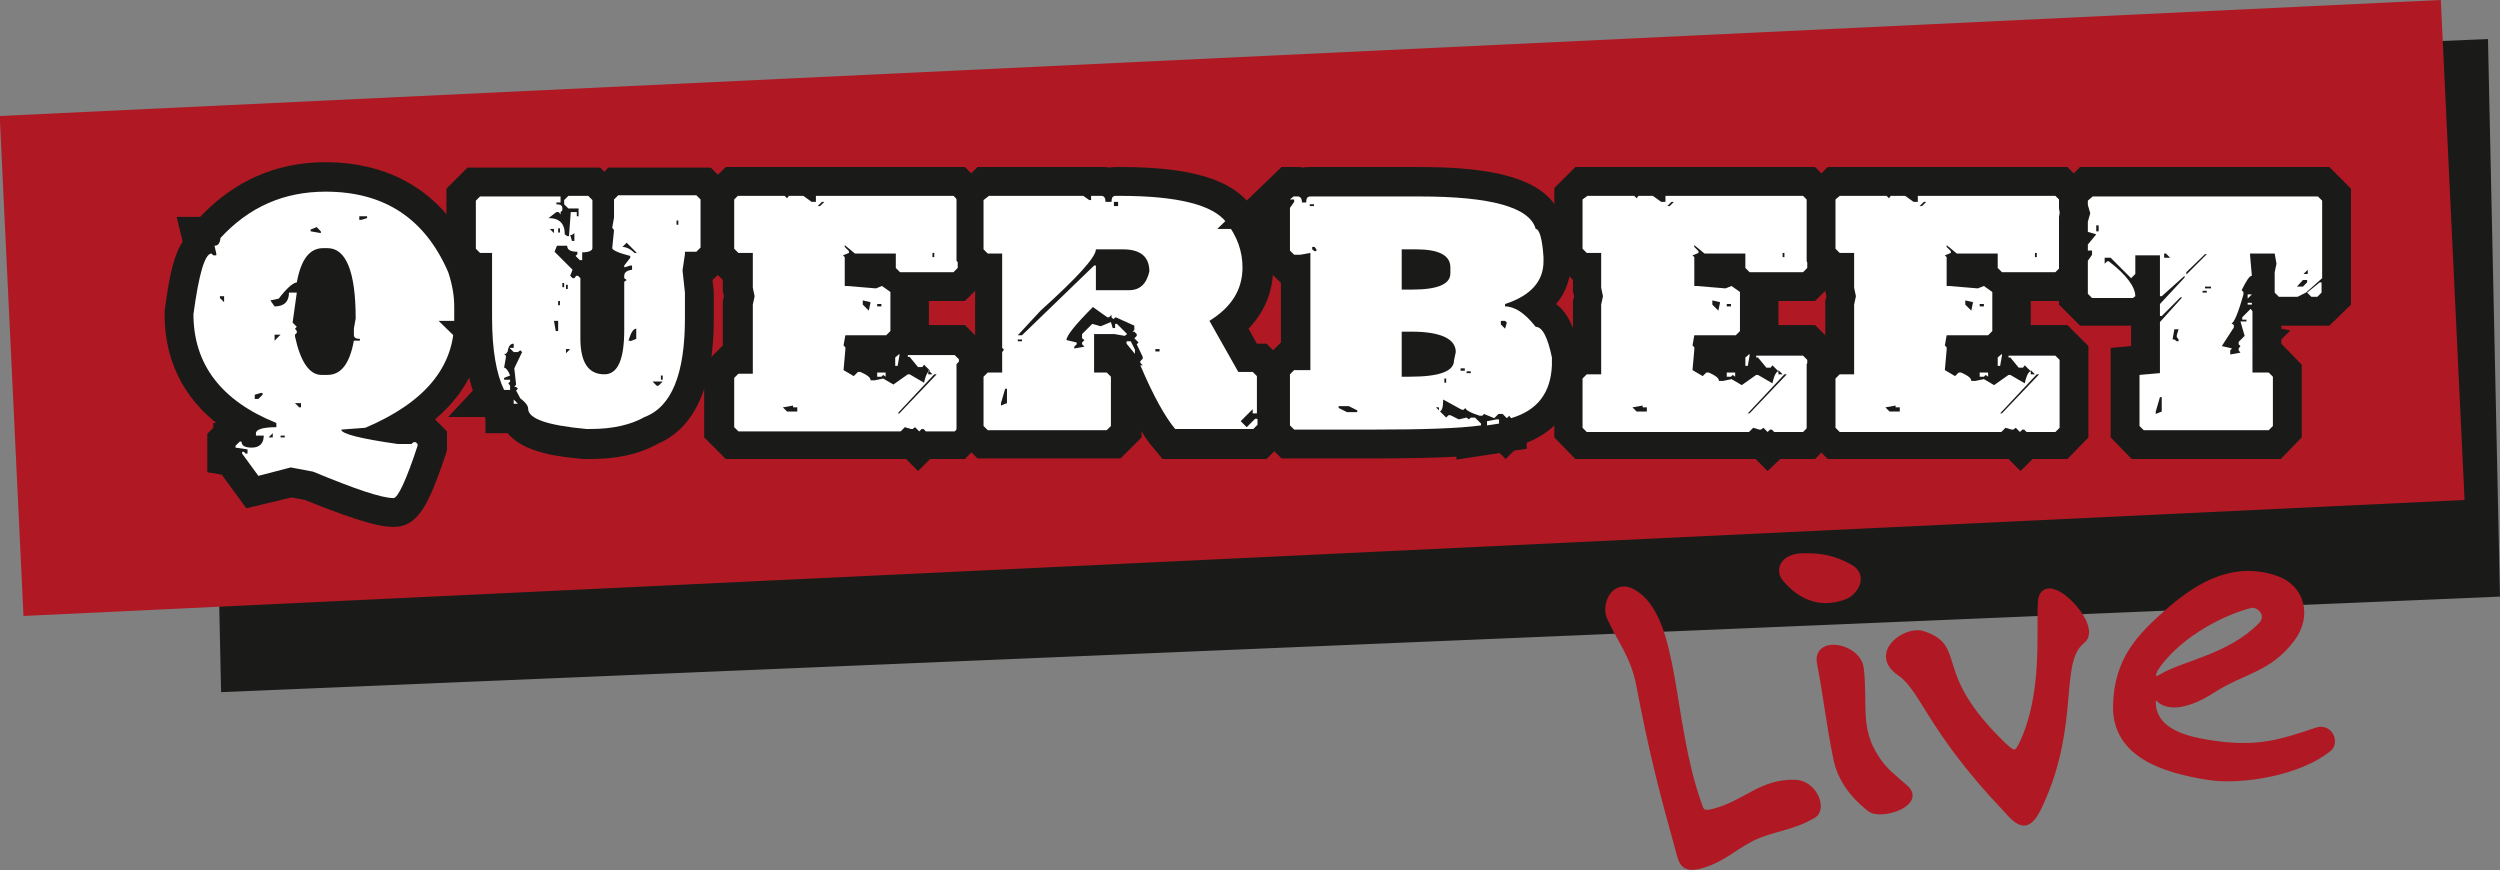
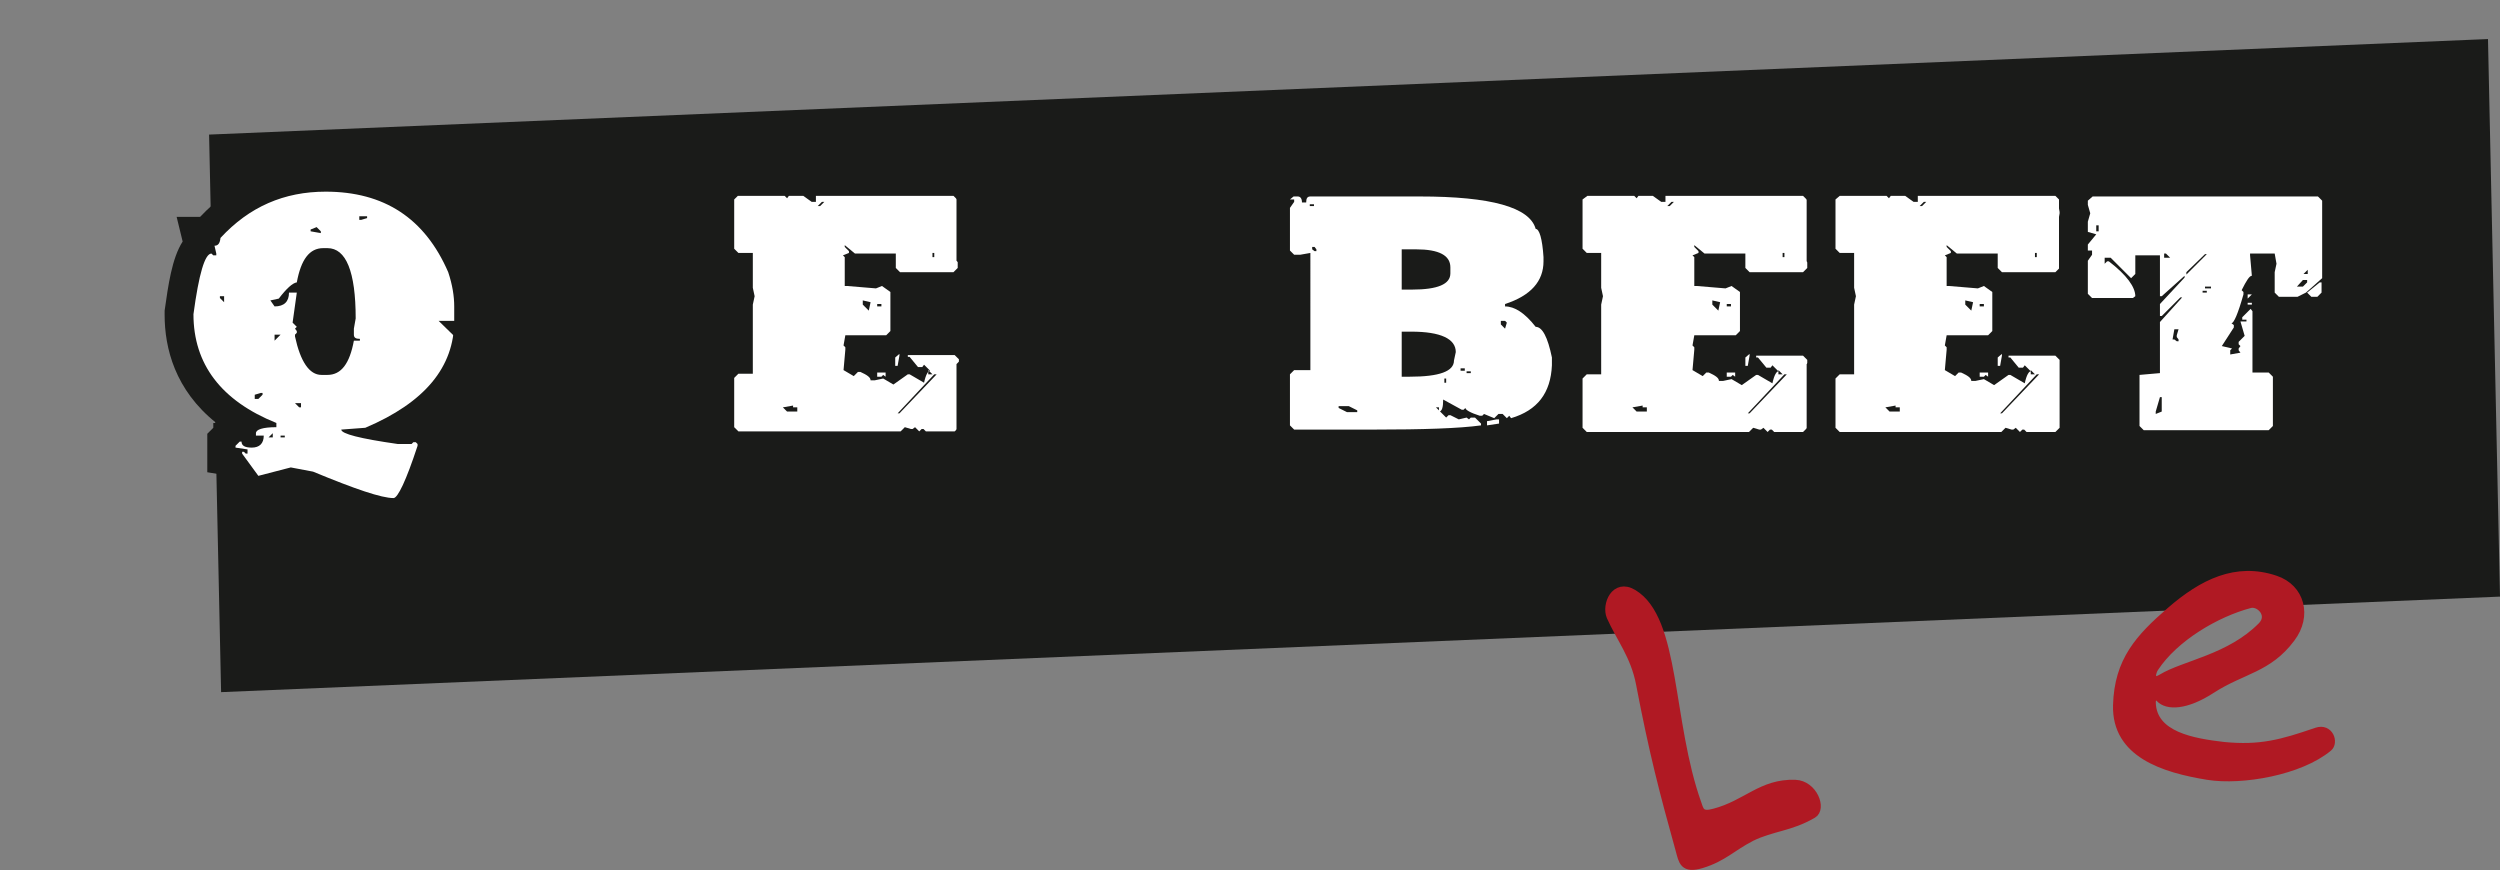
<svg xmlns="http://www.w3.org/2000/svg" version="1.1" id="Ebene_1" x="0px" y="0px" viewBox="0 0 416.1 144.8" style="enable-background:new 0 0 416.1 144.8;" xml:space="preserve">
  <rect x="0" y="0" width="416.1" height="144.8" fill="#808080" stroke="none" />
  <style type="text/css">
	.st0{fill-rule:evenodd;clip-rule:evenodd;fill:#1D1D1B;}
	.st1{fill:#BE1622;}
	.st2{fill:#1D1D1B;}
	.st3{fill:#B01923;}
	.st4{fill:#FFFFFF;}
	.st5{fill-rule:evenodd;clip-rule:evenodd;fill:#FFFFFF;}
	.st6{fill:#1A1B19;}
	.st7{fill:#B01923;stroke:#B01923;stroke-width:1.417;stroke-miterlimit:10;}
</style>
  <g>
    <polygon class="st6" points="416.1,99.3 36.8,115.2 34.8,22.4 414.1,6.5  " />
-     <rect x="1.7" y="9.6" transform="matrix(0.999 -4.747715e-02 4.747715e-02 0.999 -2.201 9.796)" class="st3" width="406.7" height="83.3" />
    <path class="st6" d="M65.5,87.7c-2,0-5.1-0.6-14.8-4.5l-2.2-0.4L41,84.6L36.9,79l-2.4-0.4v-6.4l1-1v-0.8H36   c-6.9-5.5-8.6-12.5-8.6-18V52l0-0.3c0.6-4.2,1.2-8.7,3-11.5l-1-4.1h3.9C39,30.1,46,27,54.1,27c11.6,0,20.3,5.6,24.9,16.3l0.1,0.2   l0.1,0.2c0.8,2.5,1.2,5,1.2,7.2v2.4c0,4.9-1.6,11.1-8,16.5l2,2v3.1l-0.2,0.7C71.4,83.8,69.7,87.7,65.5,87.7" />
    <path class="st4" d="M74.6,45.3c0.7,2.1,1,4,1,5.7v2.4c0,7.7-4.9,13.6-14.8,17.8l-4,0.3c0,0.7,3.1,1.5,9.4,2.4h2.3l0.3-0.3h0.4   l0.3,0.3v0.3c-1.9,5.8-3.3,8.7-4,8.7c-2,0-6.4-1.5-13.4-4.4l-3.7-0.7L43,79.2l-2.7-3.7v-0.3h0.3l0.3,0.3h0.3v-0.7l-2-0.3v-0.3   l0.7-0.7h0.3c0,0.7,0.6,1,1.7,1c1.3,0,2-0.7,2-2h-1.3v-0.4c0-0.6,1.1-1,3.4-1v-0.7c-9.2-3.7-13.8-9.8-13.8-18.1   c0.9-6.7,1.9-10.1,3-10.1l0.3,0.3H36v-0.3l-0.3-1.3c0.6,0,0.9-0.4,1-1.3c4.8-5.2,10.6-7.7,17.5-7.7C63.9,31.9,70.7,36.3,74.6,45.3    M36.6,49.3v0.3l0.7,0.7v-1H36.6z M42.4,65.7v0.7H43l0.7-0.7v-0.3h-0.3L42.4,65.7z M44.7,72.8h0.7v-0.7L44.7,72.8z M45,50l0.7,1   c1.6,0,2.4-0.8,2.4-2.3h1.3l-0.7,5l0.7,0.7l-0.3,0.3l0.3,0.4v0.3l-0.3,0.3V56c0.9,4.2,2.4,6.4,4.4,6.4h1c2.3,0,3.7-1.9,4.4-5.7h1   v-0.3c-0.7,0-1-0.2-1-0.7v-1l0.3-1.7c0-7.8-1.6-11.7-4.7-11.7h-0.7c-2.3,0-3.7,1.9-4.4,5.7c-0.7,0.1-1.7,1-3,2.7L45,50z M45.7,55.7   v1l1-1H45.7z M46.7,72.8h0.7v-0.3h-0.7V72.8z M49.1,67.1l0.7,0.7h0.3v-0.7H49.1z M51.7,38.2v0.3l1.7,0.3v-0.3l-0.7-0.7L51.7,38.2z    M59.8,35.9v0.7h0.3l1-0.3v-0.3H59.8z" />
    <path class="st6" d="M97.4,76.4l-0.2,0c-3.5-0.3-10-0.9-12.7-4.3h-3.7v-2.4l-0.1-0.3h-6.1l4.1-4.4c-0.7-2.1-1.2-4.6-1.4-7.4   l-4.3-4.2H77c0-0.1,0-7.2,0-7.2l-2.7-2.6V31.4l3.5-3.5h22.1l0.7,0.7l0.6-0.7h17.1l3.5,3.5v12.1l-3.2,3.1l0.2,2v4.6   c0,11.1-3.2,18.1-9.4,20.7c-3,1.7-6.7,2.5-11.2,2.5H97.4z" />
-     <path class="st4" d="M79.9,32.7h13.4v1h-0.7V34c0.7,0,1,0.2,1,0.7V35l-0.3,0.3v0.4l-0.3-0.4h-0.4l-1.3,1c1.8,0,2.7,0.9,2.7,2.7   l0.4,0.3h0.3l0.3-4h1v0.7h0.3v-1.3h-1.7L93.9,34v-0.7l0.7-0.7h3.3l0.7,0.7v8c0,0.4-0.6,0.7-1.7,0.7v1.3h-0.4l-0.7-0.7l0.3-0.3v-0.4   c-1.1,0-1.7-0.3-1.7-1h-1.7l-0.4,1l3,3l-0.4,1l0.4,0.4h0.3l0.3-0.4h0.3l0.4,0.4v10c0,4,1.3,6,4,6c2.2,0,3.3-2.4,3.3-7.4v-8l0.4-0.3   l-0.4-0.3v-0.4c0-0.6,0.5-0.9,1.3-1v-0.7h-0.3l-1,0.3v-0.3l1-1.3v-0.3c-2-0.5-3-1-3-1.3l0.3-3l-0.3-0.4l0.3-1.7v-3l0.7-0.7h13   l0.7,0.7v8l-0.7,0.7H114v0.4l-0.4,2.7l0.4,3.7v4.3c0,9.2-2.2,14.7-6.7,16.4c-2.3,1.3-5.3,2-9,2h-0.7c-6.5-0.6-9.7-1.7-9.7-3.4   c0-0.5-0.5-1.1-1.3-1.7l-0.7-1.3l0.3-0.3l-0.3-0.3h-0.3l0.3-0.4l-0.3-2.7l1.3-2.7l-0.3-0.3l-0.4,0.3h-0.7l-0.7-0.7h0.7v-0.7   c-0.6,0-0.9,0.5-1,1.3l-0.3,0.4h-0.3l0.3,0.3v0.3l-0.3,1.7c0.3,0,0.7,0.5,1,1.3l-1,0.4v0.3h1v0.3l-0.3,0.3l0.3,0.4v0.7h-1   c-1.3-2.7-2-6.7-2-12V42.1h-2l-0.7-0.7v-8L79.9,32.7z M85.5,66.5l0.7,0.7h-0.7V66.5z M91.5,38.1l0.7,0.7v-0.7H91.5z M92.2,53.4   l0.3,1.7h0.4v-1.7H92.2z M92.9,38.7h0.3v-0.7h-0.3V38.7z M92.9,50.8h0.3v-0.7h-0.3V50.8z M93.6,47.8h0.3v-0.7h-0.3V47.8z    M94.2,48.1h0.3v-0.7h-0.3V48.1z M94.2,58.1v0.7l0.7-0.7H94.2z M94.9,39.1l0.3,1h0.4v-1.3l-0.4,0.3H94.9z M103.6,41.1   c0.6,0,1.3,0.3,2,1h0.4l-1.7-1.7L103.6,41.1z M104.9,56.8l1-0.4v-1.7c-0.5,0-0.9,0.7-1.3,2H104.9z M108.6,63.5l0.7,0.7h0.3l0.7-0.7   H108.6z M110,63.2h0.3v-0.7H110V63.2z M112.6,37.4h0.3v-0.7h-0.3V37.4z" />
    <polygon class="st6" points="150.8,76.4 120.8,76.4 117.2,72.8 117.2,60.6 120.3,57.5 120.3,50.1 120.5,49.3 120.3,48.5    120.3,46.6 117.2,43.5 117.2,31.3 120.8,27.8 160.6,27.8 164.1,31.3 164.1,46.6 160.6,50.1 154.6,50.1 154.6,54.1 160.6,54.1    164.1,57.6 164.1,72.8 160.6,76.4 154.8,76.4 152.8,78.4  " />
    <path class="st4" d="M122.8,32.6h7.8L131,33l0.3-0.4h2.4l1.4,1h0.7v-1h22.9l0.7,0.7v11.3l-0.7,0.7h-8.9l-0.7-0.7v-2.4h-6.8   l-1.7-1.4v0.3l0.7,0.7v0.3l-1,0.4l0.3,0.3v4.8h0.4l4.8,0.4l1-0.4l1.4,1v6.5l-0.7,0.7h-6.8l-0.3,1.7l0.3,0.3v0.4l-0.3,3.4l1.7,1   l0.7-0.7h0.4c1.1,0.5,1.7,0.9,1.7,1.4h0.7l1.4-0.3l1.7,1l2.4-1.7h0.3l2.4,1.4c0.3-1.4,0.7-2,1-2l-1-1l-0.3,0.4h-0.7l-1.4-1.7h-0.3   v-0.3h7.8l0.7,0.7v11.3l-0.7,0.7h-4.8l-0.4-0.4h-0.3l-0.4,0.4l-0.7-0.7l-0.4,0.3h-0.3l-1-0.3l-0.7,0.7h-27l-0.7-0.7v-8.2l0.7-0.7   h2.4V50.7l0.3-1.4l-0.3-1.4v-5.8h-2.4l-0.7-0.7v-8.2L122.8,32.6z M130.3,67.8l0.7,0.7h1.7v-0.7H132v-0.3L130.3,67.8z M136.1,34.3   h0.4l0.7-0.7h-0.4L136.1,34.3z M143.6,50v0.7l1,1l0.3-1.4L143.6,50z M146,51h0.7v-0.4H146V51z M146,62h1.4v0.7l-0.4-0.3l-0.3,0.3   H146V62z M149.7,58.9v0.3l-0.3,1.7H149v-1.4L149.7,58.9z M155.5,62.3l-6.1,6.5h0.3l6.2-6.5H155.5z M154.5,61.6v0.7h0.7L154.5,61.6z    M155.2,42.8h0.3v-0.7h-0.3V42.8z" />
    <path class="st6" d="M193.5,76.4l-1.4-1.7c-0.7-0.8-1.4-1.7-2.1-2.9v1l-3.5,3.5h-23.8l-3.5-3.5V60.6l3.1-3.1v-11l-3.1-3.1V31.3   l3.5-3.5h20.8c0.4,0,0.8,0,1.2,0.1c0.4-0.1,0.8-0.1,1.2-0.1h0.7c11.4,0,18.3,2,21.6,6.4c2.5,3.1,3.7,6.7,3.7,10.4   c0,2.9-0.8,6.7-4.1,10.1l1.4,2.5h1.6l3.5,3.5v13h-0.8l-2.7,2.7H193.5z" />
-     <path class="st4" d="M164.6,32.6h15.7l1,0.7h0.3v-0.7h1.7c0.5,0,0.7,0.4,0.7,1h1c0-0.7,0.2-1,0.7-1h0.7c9.6,0,15.5,1.5,17.7,4.4   c1.8,2.3,2.7,4.8,2.7,7.5c0,3.7-1.8,6.6-5.5,8.9l4.8,8.5h2.4l0.7,0.7v6.2h-0.7v-0.7l-2,2l1,1l1.4-1.4h0.4v1l-0.7,0.7h-13   c-1.6-1.9-3.6-5.4-5.8-10.6h0.4l-0.4-0.4v-0.3l0.4-0.4v-0.3l-1-2.1l0.3-0.3l-0.7-0.7l0.4-0.4v-0.3l-0.4-0.4h-0.3l0.3-0.3v-0.7   l-3.1-1.4l-0.4,0.3l-0.3-0.3v-0.4l-0.4,0.4h-0.3l-2.4-1.7c-3,3-4.4,4.8-4.4,5.5l1.7,0.4v0.3l-0.4,0.4v0.3l1.7-0.3l-0.4-0.4v-0.3   l0.4-0.4l-0.4-0.3v-0.7l1.7-1.7l1.4,0.4l1.7-0.7l0.3,1h0.4v-0.7h0.3l1.7,1.7l-0.4,0.3l-1.7-0.3h-3.4V62h2.1l0.7,0.7v8.2l-0.7,0.7   h-19.8l-0.7-0.7v-8.2l0.7-0.7h2.4v-3.4l0.3-0.4l-0.3-0.3V42.2h-2.4l-0.7-0.7v-8.2L164.6,32.6z M167.3,64.7l-0.7,2.4v0.4l1-0.4v-2.4   H167.3z M182.4,41.5c0,1.3-3.1,4.7-9.2,10.2l-3.8,4.1h0.7l12-11.6h0.3v4.1h5.5c1.8,0,2.9-1,3.4-3.1c0-2.5-1.5-3.7-4.4-3.7H182.4z    M169.4,56.8h0.7v-0.3h-0.7V56.8z M185.4,34.3h0.7v-0.7h-0.7V34.3z M187.5,56.8h0.7l0.7,1.4v0.7l-1.4-1.7V56.8z M192.3,58.5h0.7   v-0.4h-0.7V58.5z" />
    <path class="st6" d="M242.6,76c-3.6,0.2-8.3,0.3-14.1,0.3h-15.2l-3.5-3.5V60.3l3.4-3.3v-9.9l-3.4-3.4v-5.6h-7.2l10.7-10.3h2.6   c0.3,0,0.7,0,1,0.1c0.3-0.1,0.7-0.1,1-0.1h18.2c9.2,0,19.9,0.9,23.2,7.1c1.7,2.1,2,5.4,2.2,7.4l0,0.2v0.9c0,1.9-0.4,4.7-2.5,7.2   c2.7,2,3.5,6.1,3.8,7.8l0.1,0.5v1.9l0,0.1c-0.2,6.1-3.3,10.6-8.8,12.8v1l-2.1,0.3l-1.4,1.4l-1-1l-7.2,1.1V76z" />
    <path class="st4" d="M215.3,32.7h0.7c0.4,0,0.7,0.3,0.7,1h0.7c0-0.7,0.2-1,0.7-1h18.2c11.9,0,18.3,1.8,19.3,5.4   c0.6,0,1.1,1.6,1.3,4.7v0.7c0,3.3-2.1,5.7-6.4,7.1v0.4c1.6,0,3.3,1.1,5.1,3.4c1.1,0,2,1.7,2.7,5.1v1.3c-0.2,4.6-2.4,7.5-6.8,8.8   l-0.3-0.4l-0.4,0.4l-0.7-0.7h-0.7l-0.7,0.7l-1.7-0.7l-0.3,0.3h-0.4c-1.6-0.5-2.4-1-2.4-1.3l-0.3,0.3h-0.3l-3.1-1.7   c0,1.3-0.2,2-0.7,2v-0.7H239l1.7,1.7l0.4-0.4h0.3l1.4,0.7l1.3-0.3l0.4,0.3l0.3-0.3h0.7l1,1v0.3c-3.6,0.5-9.6,0.7-17.9,0.7h-13.2   l-0.7-0.7v-8.5l0.7-0.7h2.7V42.1l-1.7,0.3h-1l-0.7-0.7v-7.1l0.7-1v-0.4h-0.7L215.3,32.7z M218,34.3h0.7V34H218V34.3z M218.4,41.1   v0.4l0.4,0.3h0.3v-0.3l-0.3-0.4H218.4z M222.8,67.5v0.4l1.4,0.7h1.7v-0.3l-1.4-0.7H222.8z M233.3,41.4v6.8h1.7   c4.3,0,6.4-0.9,6.4-2.7v-1c0-2-1.9-3-5.7-3H233.3z M233.3,55.3v7.4h1.3c5,0,7.4-0.9,7.4-2.7l0.3-1.4c0-2.2-2.5-3.4-7.4-3.4H233.3z    M240.4,63.7h0.3v-0.7h-0.3V63.7z M243.1,61.7h0.7v-0.4h-0.7V61.7z M244.1,62.1h0.7v-0.3h-0.7V62.1z M249.1,69.8h0.4v0.7l-2,0.3   v-0.7L249.1,69.8z M249.8,53.3v0.7l0.7,0.7l0.3-1l-0.3-0.3H249.8z" />
    <polygon class="st6" points="292.2,76.4 262.2,76.4 258.7,72.8 258.7,60.6 261.8,57.5 261.8,50.1 262,49.3 261.8,48.5 261.8,46.6    258.7,43.5 258.7,31.3 262.2,27.8 302.1,27.8 305.6,31.3 305.6,46.6 302.1,50.1 296,50.1 296,54.1 302.1,54.1 305.6,57.6    305.6,72.8 302.1,76.4 296.3,76.4 294.2,78.4  " />
    <path class="st4" d="M264.2,32.6h7.8l0.4,0.4l0.3-0.4h2.4l1.4,1h0.7v-1h22.9l0.7,0.7v11.3l-0.7,0.7h-8.9l-0.7-0.7v-2.4h-6.8   l-1.7-1.4v0.3l0.7,0.7v0.3l-1,0.4l0.3,0.3v4.8h0.4l4.8,0.4l1-0.4l1.4,1v6.5l-0.7,0.7H282l-0.3,1.7l0.3,0.3v0.4l-0.3,3.4l1.7,1   L284,62h0.4c1.1,0.5,1.7,0.9,1.7,1.4h0.7l1.4-0.3l1.7,1l2.4-1.7h0.3l2.4,1.4c0.3-1.4,0.7-2,1-2l-1-1l-0.3,0.4h-0.7l-1.4-1.7h-0.3   v-0.3h7.8l0.7,0.7v11.3l-0.7,0.7h-4.8l-0.4-0.4h-0.3l-0.4,0.4l-0.7-0.7l-0.4,0.3h-0.3l-1-0.3l-0.7,0.7h-27l-0.7-0.7v-8.2l0.7-0.7   h2.4V50.7l0.3-1.4l-0.3-1.4v-5.8h-2.4l-0.7-0.7v-8.2L264.2,32.6z M271.7,67.8l0.7,0.7h1.7v-0.7h-0.7v-0.3L271.7,67.8z M277.5,34.3   h0.4l0.7-0.7h-0.4L277.5,34.3z M285,50v0.7l1,1l0.3-1.4L285,50z M287.4,51h0.7v-0.4h-0.7V51z M287.4,62h1.4v0.7l-0.4-0.3l-0.3,0.3   h-0.7V62z M291.2,58.9v0.3l-0.3,1.7h-0.4v-1.4L291.2,58.9z M297,62.3l-6.1,6.5h0.3l6.2-6.5H297z M296,61.6v0.7h0.7L296,61.6z    M296.7,42.8h0.3v-0.7h-0.3V42.8z" />
    <polygon class="st6" points="334.3,76.4 304.2,76.4 300.7,72.8 300.7,60.6 303.8,57.5 303.8,50.1 304,49.3 303.8,48.5 303.8,46.6    300.7,43.5 300.7,31.3 304.2,27.8 344.1,27.8 347.6,31.3 347.6,46.6 344.1,50.1 338,50.1 338,54.1 344.1,54.1 347.6,57.6    347.6,72.8 344.1,76.4 338.3,76.4 336.3,78.4  " />
    <path class="st4" d="M306.2,32.6h7.8l0.4,0.4l0.3-0.4h2.4l1.4,1h0.7v-1h22.9l0.7,0.7v11.3l-0.7,0.7h-8.9l-0.7-0.7v-2.4h-6.8   l-1.7-1.4v0.3l0.7,0.7v0.3l-1,0.4l0.3,0.3v4.8h0.4l4.8,0.4l1-0.4l1.4,1v6.5l-0.7,0.7H324l-0.3,1.7l0.3,0.3v0.4l-0.3,3.4l1.7,1   L326,62h0.4c1.1,0.5,1.7,0.9,1.7,1.4h0.7l1.4-0.3l1.7,1l2.4-1.7h0.3l2.4,1.4c0.3-1.4,0.7-2,1-2l-1-1l-0.3,0.4h-0.7l-1.4-1.7h-0.3   v-0.3h7.8l0.7,0.7v11.3l-0.7,0.7h-4.8l-0.4-0.4h-0.3l-0.4,0.4l-0.7-0.7l-0.4,0.3h-0.3l-1-0.3l-0.7,0.7h-26.9l-0.7-0.7v-8.2l0.7-0.7   h2.4V50.7l0.3-1.4l-0.3-1.4v-5.8h-2.4l-0.7-0.7v-8.2L306.2,32.6z M313.8,67.8l0.7,0.7h1.7v-0.7h-0.7v-0.3L313.8,67.8z M319.5,34.3   h0.4l0.7-0.7h-0.4L319.5,34.3z M327.1,50v0.7l1,1l0.3-1.4L327.1,50z M329.5,51h0.7v-0.4h-0.7V51z M329.5,62h1.4v0.7l-0.4-0.3   l-0.3,0.3h-0.7V62z M333.2,58.9v0.3l-0.3,1.7h-0.4v-1.4L333.2,58.9z M339,62.3l-6.1,6.5h0.3l6.2-6.5H339z M338,61.6v0.7h0.7   L338,61.6z M338.7,42.8h0.3v-0.7h-0.3V42.8z" />
    <polygon class="st6" points="354.8,76.4 351.3,72.8 351.3,57.9 354.7,57.6 354.7,54.2 346.2,54.2 342.7,50.7 342.7,36.1    342.9,35.4 342.7,34.7 342.7,31.4 346.2,27.8 387.7,27.8 391.3,31.4 391.3,50.7 387.7,54.2 379.7,54.2 379.7,54.7 381.2,55    379.7,56.5 379.7,57.2 383.1,60.7 383.1,72.8 379.6,76.4  " />
    <path class="st4" d="M348.3,32.7h37.5l0.7,0.7v12.9l-2.7,2.4l-1.4,0.7h-3.1l-0.7-0.7v-3.4l0.3-1.4l-0.3-1.7h-4.1v0.3l0.3,3.4   c-0.4,0-0.9,0.8-1.7,2.4l0.3,0.3V49c-0.9,3.2-1.6,4.8-2,4.8l0.4,0.3v0.4l-2,3.1l1.7,0.4l-0.3,0.3v0.7l1.7-0.3l-0.3-0.4v-0.3   l0.3-0.4l-0.3-0.3v-0.4l1-1l-0.7-2.4h1v-0.3h-0.7v-0.4l1.4-1.4l0.3,0.4V62h2.7l0.7,0.7v8.2l-0.7,0.7h-20.8l-0.7-0.7v-8.5l3.4-0.3   v-8.5l3.7-4.1h-0.3l-3.1,3.1h-0.3v-2l4.1-4.4v-0.3l-3.8,3.4h-0.3v-6.8h-4.1v3.1l-0.7,0.7l-3.4-3.4h-1v1l0.4-0.4h0.3   c3,2.3,4.4,4.3,4.4,5.8l-0.4,0.3h-6.8l-0.7-0.7v-5.5l0.7-1v-0.7h-0.7v-1l1.4-1.7l-1.4-0.4v-1.7l0.4-1.4l-0.4-1.4v-0.7L348.3,32.7z    M348.9,38.5h0.4v-1h-0.4V38.5z M359.5,66.1l-0.7,2.4v0.4l1-0.4v-2.4H359.5z M360.2,42.2v0.7h1l-0.7-0.7H360.2z M361.9,54.8   l-0.3,1.7h0.3l0.4,0.3h0.3v-0.3l-0.3-0.4v-0.3l0.3-1H361.9z M363.9,45.3v0.4l3.4-3.4H367L363.9,45.3z M366.6,48.7h0.7v-0.3h-0.7   V48.7z M367,48h1v-0.3h-1V48z M374.1,49h0.7l-0.7,0.7V49z M374.1,50.4h0.7v0.3h-0.7V50.4z M382.3,47.7h1L384,47v-0.4h-0.7   L382.3,47.7z M383.4,45.6h0.7v-0.7L383.4,45.6z M386.1,47h0.3v1.7l-0.7,0.7h-1l-0.7-0.7L386.1,47z" />
    <g>
      <path class="st7" d="M291.5,139.3c-3.3,1.7-4.7,3.4-8.3,4.5c-3,0.9-3.1-0.5-3.6-2.3c-2.7-9.7-4.4-16.2-6.6-27.7    c-0.9-4.7-3.3-7.6-4.9-11.2c-0.8-1.9,0.7-5.6,3.7-3.8c7.2,4.3,5.8,21.3,10.7,35c0.4,1.2,0.6,2.1,2.8,1.5c5.4-1.4,7.9-5,13.5-4.8    c3,0.1,4.5,4.1,2.9,5C297.9,137.7,295,137.6,291.5,139.3" />
-       <path class="st7" d="M306.9,99.1c-4.3,1.6-7.5-0.4-9.6-2.9c-1.1-1.3-0.4-3.3,2.7-3.4c3.1-0.1,5.3,0.4,7.8,1.8    C310.1,95.8,308.7,98.4,306.9,99.1 M311.3,134.4c-2.9-2.3-4.7-4.9-5.4-7.9c-1.3-6.3-1.6-10-2.8-16.3c-0.6-3.6,6-2.4,6.4,1.1    c0.7,5.9-0.7,10,2.6,15c1.5,2.3,2.9,3.2,4.9,5C319.7,133.6,312.9,135.8,311.3,134.4" />
-       <path class="st7" d="M339.4,133.7c-2,4.4-3.1,3.4-5.6,0.6c-12.6-13.3-13.5-19.8-17.5-22.5c-4.5-3.1,1.1-6.9,3.6-6.1    c7,2.2,0.8,6.4,13.4,18.5c2,1.9,2.6,1.6,3.6-0.6c3.8-8.4,2.7-18.2,3-23.4c0.3-5.2,9.5,4.1,6.5,6.3    C341.9,110.1,345.6,120.2,339.4,133.7" />
      <path class="st7" d="M367.5,129.1c-7.4-1.2-15.3-3.7-15.1-11.7c0.2-7.4,3.7-11.2,8.9-15.7c5.3-4.6,10.9-7.4,17.4-5.2    c4.2,1.4,5.4,6,2.6,9.7c-3.8,5.1-8.1,5.2-13.2,8.5c-4.3,2.8-7.4,2.8-8.6,1.5c-0.4-0.4-1.4-0.9-1.4,0.8c0.2,5.5,6.9,6.6,12,7.2    c6.1,0.6,9.7-0.4,15.5-2.4c2.1-0.7,2.9,1.8,1.9,2.6C382.8,128.3,373.2,130,367.5,129.1 M374.5,100.5c-5.7,1.5-12.6,5.6-15.9,10.6    c-0.8,1.2-0.6,2.9,1.2,1.8c3.8-2.3,11.4-3.3,16.7-8.7C378.3,102.3,376.1,100.1,374.5,100.5" />
    </g>
  </g>
</svg>